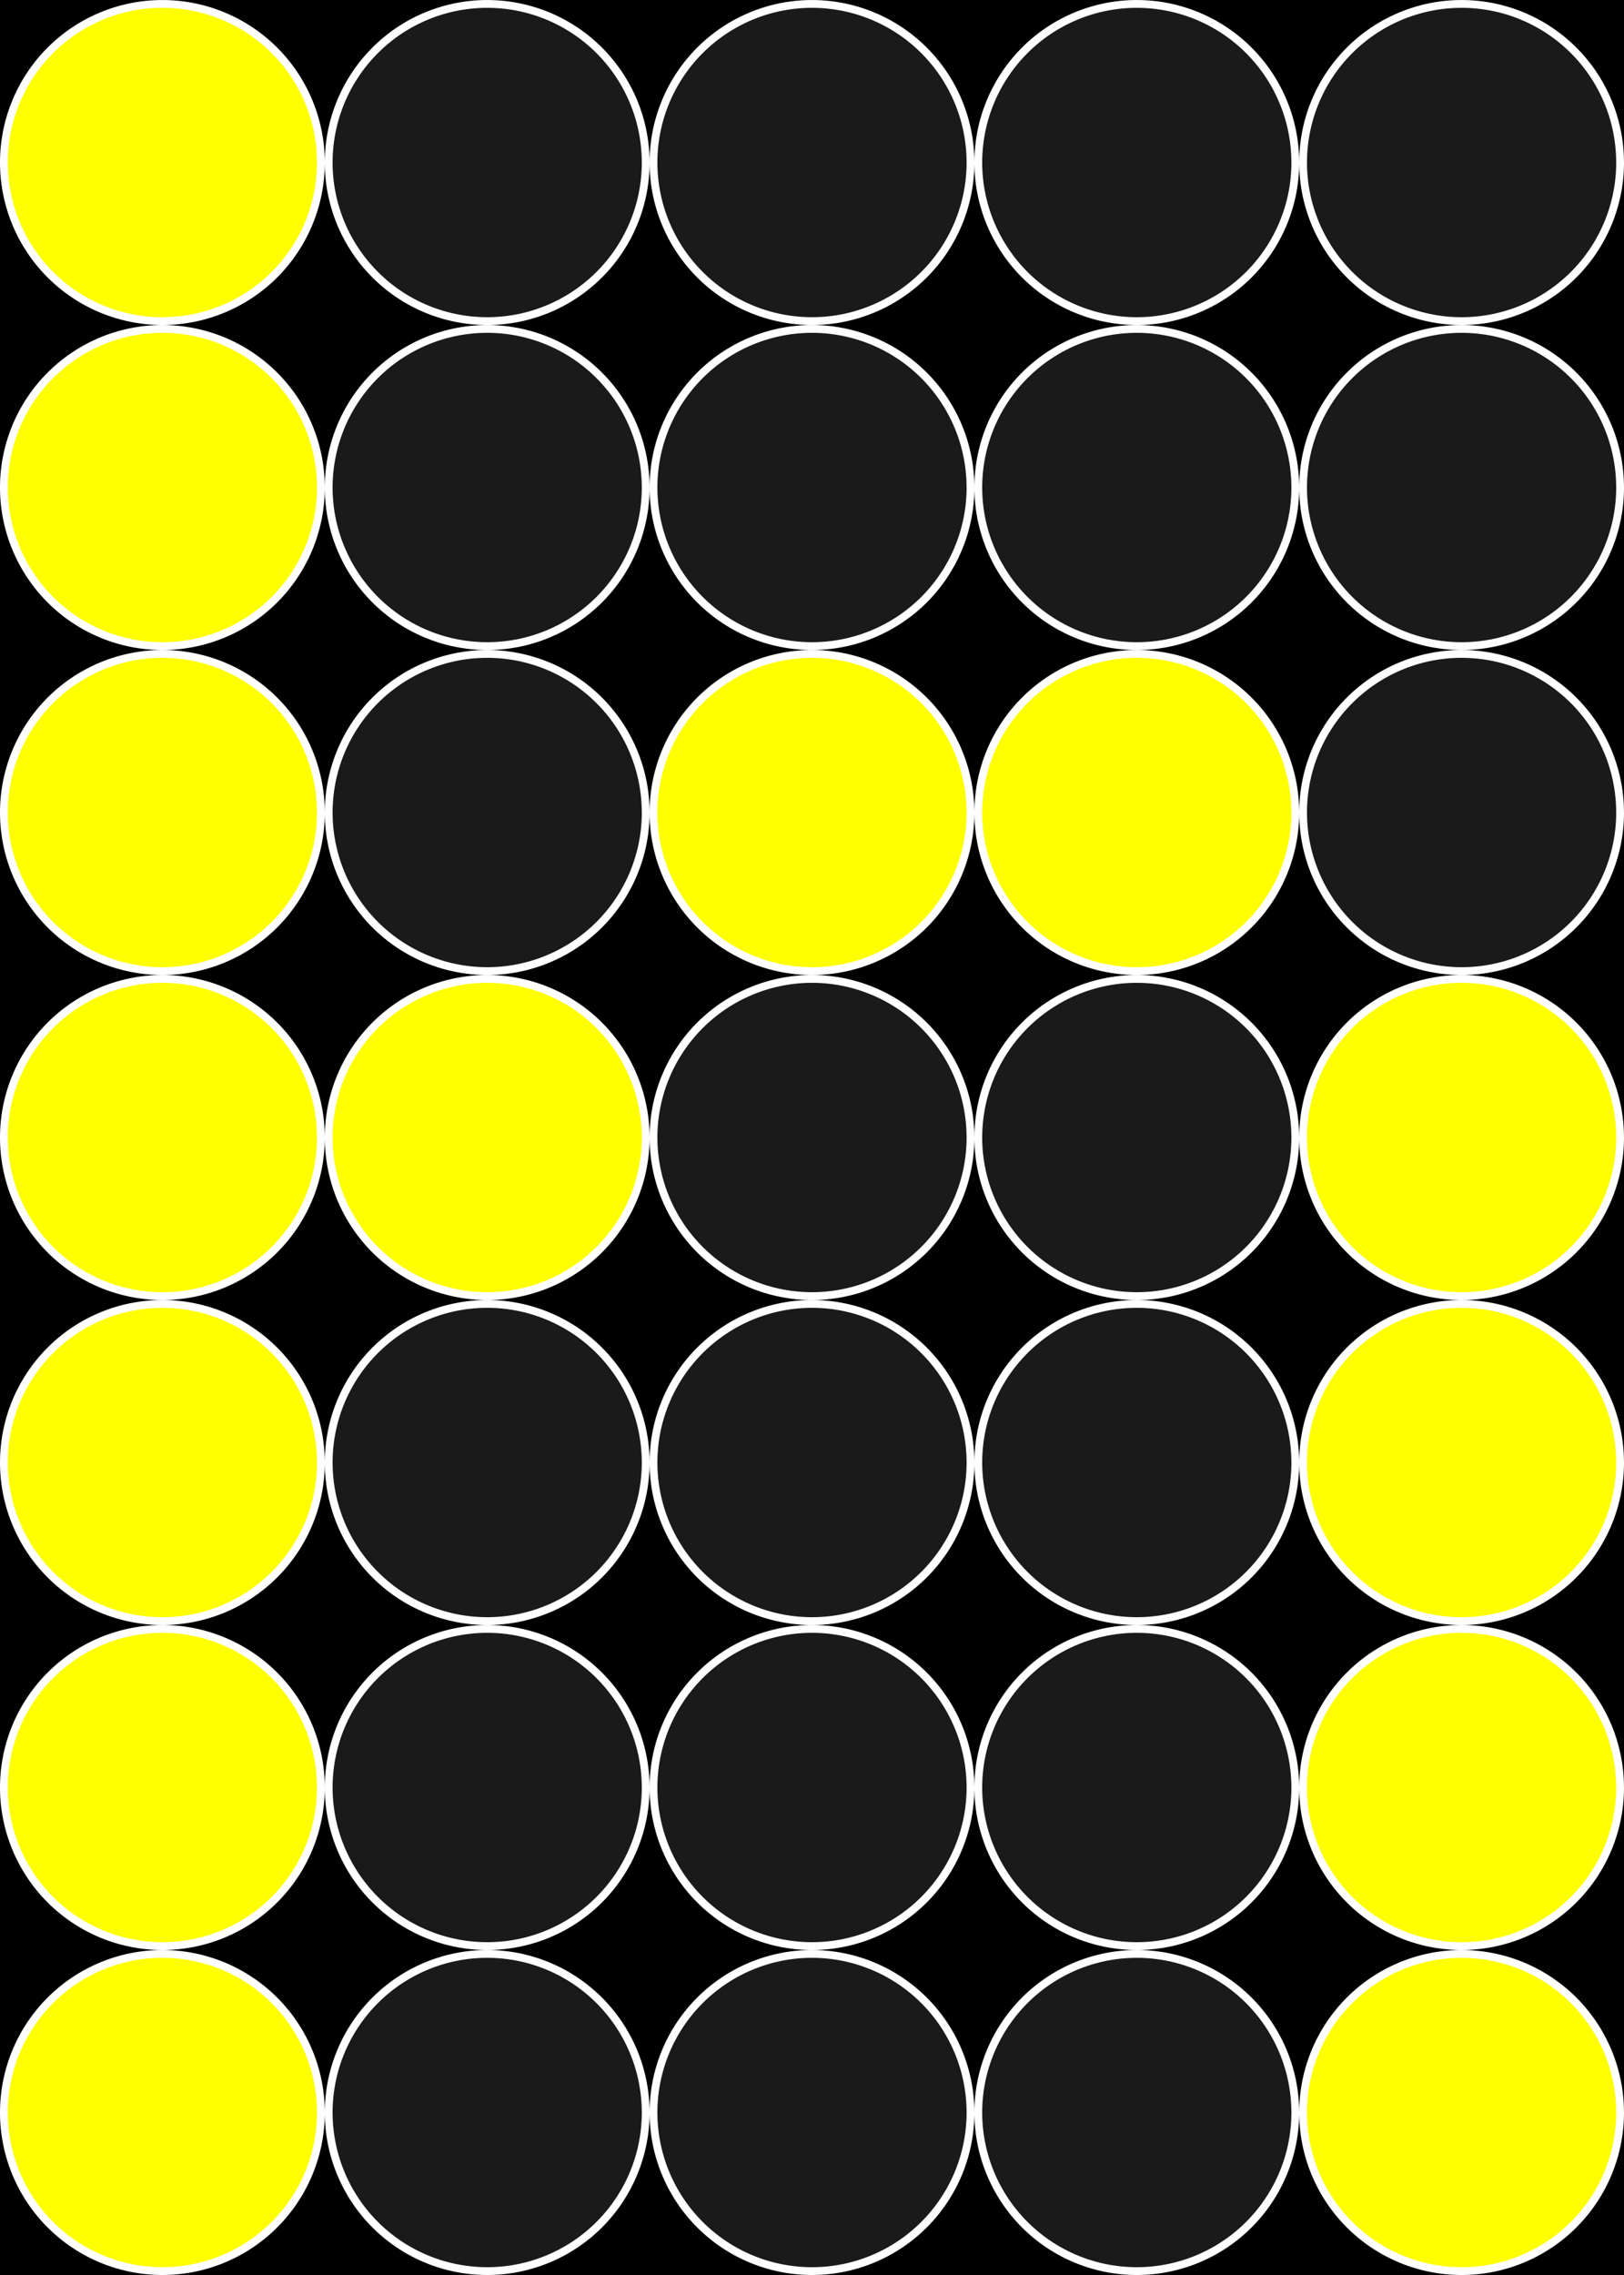
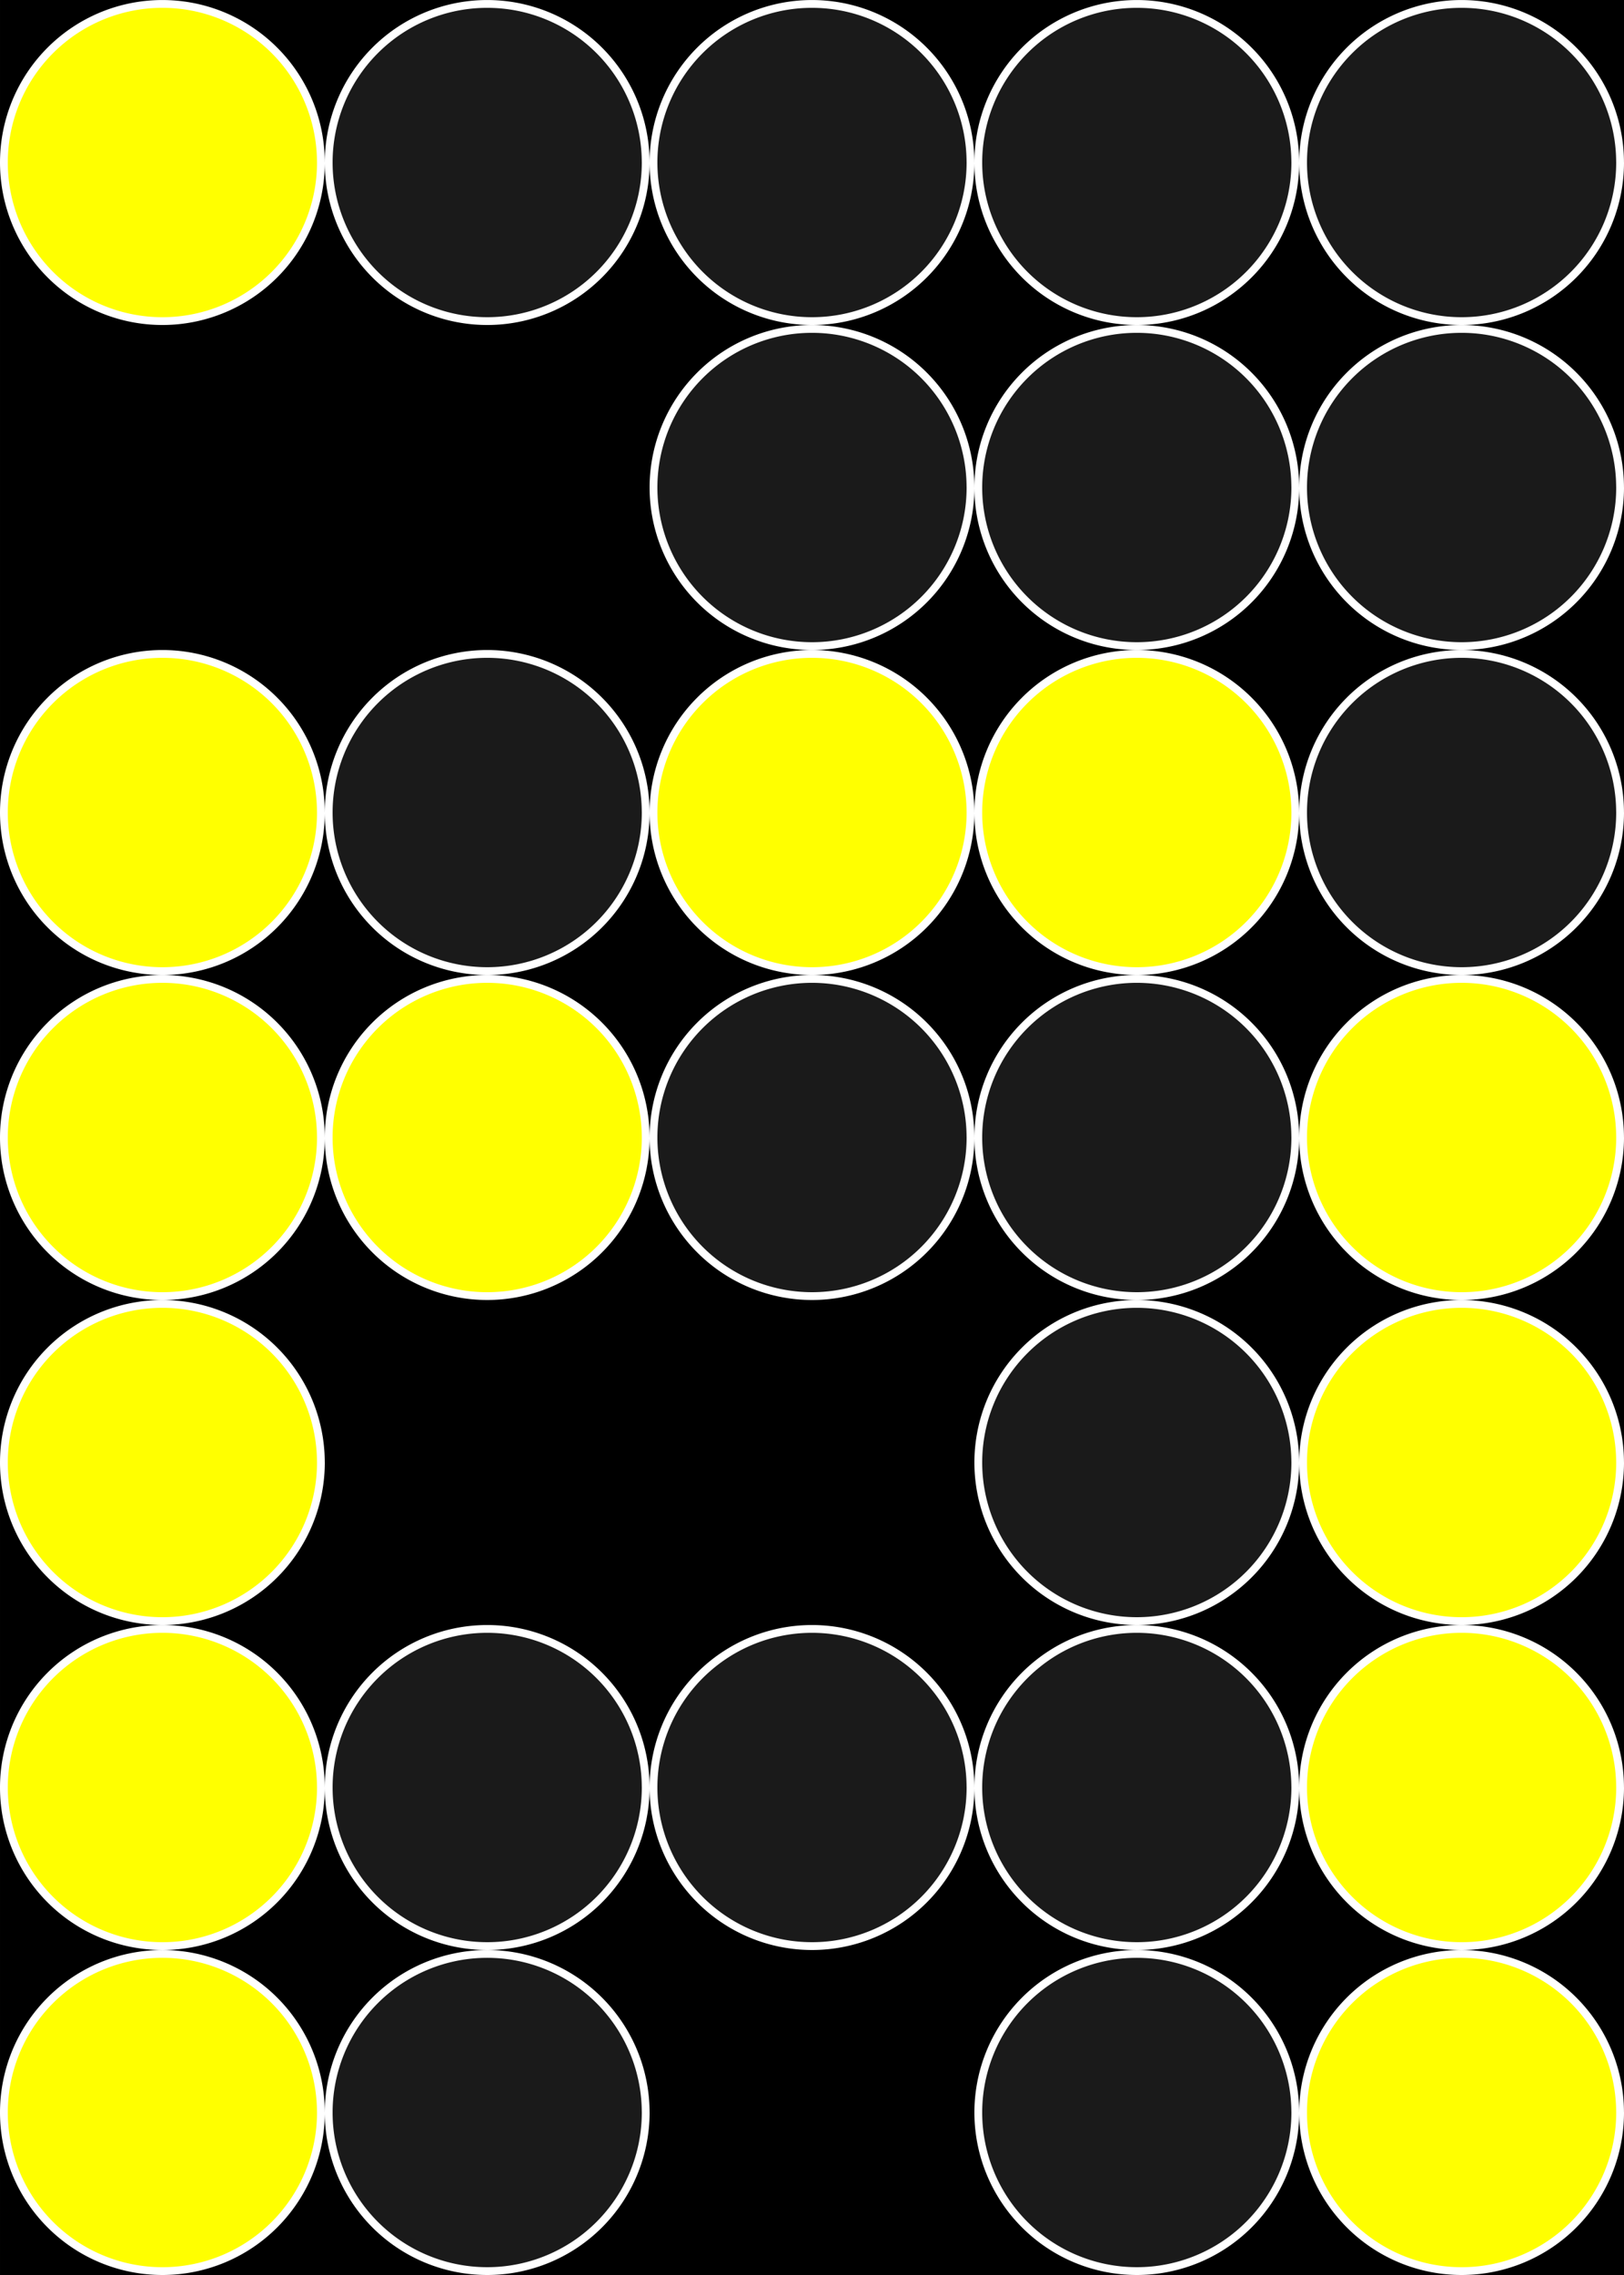
<svg xmlns="http://www.w3.org/2000/svg" xmlns:ns1="http://www.inkscape.org/namespaces/inkscape" xmlns:ns2="http://sodipodi.sourceforge.net/DTD/sodipodi-0.dtd" width="207.874" height="291.023" viewBox="0 0 55 77" version="1.1" id="svg8" ns1:version="0.92.5 (2060ec1f9f, 2020-04-08)" ns2:docname="L11_H_minuscule.svg">
  <defs id="defs2" />
  <ns2:namedview id="base" pagecolor="#ffffff" bordercolor="#666666" borderopacity="1.0" ns1:pageopacity="0.0" ns1:pageshadow="2" ns1:zoom="1.979899" ns1:cx="-40.223826" ns1:cy="98.510622" ns1:document-units="mm" ns1:current-layer="layer1" showgrid="false" units="px" ns1:object-paths="true" ns1:snap-intersection-paths="true" ns1:snap-bbox="true" ns1:bbox-paths="true" ns1:bbox-nodes="true" ns1:snap-bbox-edge-midpoints="true" ns1:snap-bbox-midpoints="true" ns1:snap-object-midpoints="true" ns1:snap-center="true" ns1:snap-text-baseline="true" ns1:snap-page="true" fit-margin-top="0" fit-margin-left="0" fit-margin-right="0" fit-margin-bottom="0" ns1:window-width="1920" ns1:window-height="1057" ns1:window-x="-8" ns1:window-y="-8" ns1:window-maximized="1" />
  <g ns1:label="Calque 1" ns1:groupmode="layer" id="layer1" transform="translate(1.0897235e-6,-217.625)">
    <rect style="opacity:1;fill:#000000;fill-opacity:1;fill-rule:evenodd;stroke:none;stroke-width:0.399;stroke-linecap:round;stroke-miterlimit:4;stroke-dasharray:0.399, 0.399;stroke-dashoffset:0;stroke-opacity:1;paint-order:markers stroke fill" id="rect10" width="55" height="77" x="-8.9406967e-08" y="217.625" />
    <path style="opacity:1;fill:#ffff00;fill-opacity:1;fill-rule:evenodd;stroke:#ffffff;stroke-width:0.264;stroke-linecap:round;stroke-miterlimit:4;stroke-dasharray:none;stroke-dashoffset:0;stroke-opacity:1;paint-order:markers stroke fill" id="path12-4" ns2:type="arc" ns2:cx="5.4999933" ns2:cy="223.12495" ns2:rx="5.3677759" ns2:ry="5.3677759" ns2:start="0" ns2:end="6.2765705" ns2:open="true" d="m 10.868,223.125 a 5.368,5.368 0 0 1 -5.359,5.368 5.368,5.368 0 0 1 -5.377,-5.35 5.368,5.368 0 0 1 5.341,-5.385 5.368,5.368 0 0 1 5.394,5.332" />
    <path style="opacity:1;fill:#1a1a1a;fill-opacity:1;fill-rule:evenodd;stroke:#ffffff;stroke-width:0.264;stroke-linecap:round;stroke-miterlimit:4;stroke-dasharray:none;stroke-dashoffset:0;stroke-opacity:1;paint-order:markers stroke fill" id="path12-4-2" ns2:type="arc" ns2:cx="16.49999" ns2:cy="223.12495" ns2:rx="5.3677759" ns2:ry="5.3677759" ns2:start="0" ns2:end="6.2765705" ns2:open="true" d="m 21.868,223.125 a 5.368,5.368 0 0 1 -5.359,5.368 5.368,5.368 0 0 1 -5.377,-5.35 5.368,5.368 0 0 1 5.341,-5.385 5.368,5.368 0 0 1 5.394,5.332" />
    <path style="opacity:1;fill:#1a1a1a;fill-opacity:1;fill-rule:evenodd;stroke:#ffffff;stroke-width:0.264;stroke-linecap:round;stroke-miterlimit:4;stroke-dasharray:none;stroke-dashoffset:0;stroke-opacity:1;paint-order:markers stroke fill" id="path12-4-1" ns2:type="arc" ns2:cx="27.499992" ns2:cy="223.12495" ns2:rx="5.3677759" ns2:ry="5.3677759" ns2:start="0" ns2:end="6.2765705" ns2:open="true" d="m 32.868,223.125 a 5.368,5.368 0 0 1 -5.359,5.368 5.368,5.368 0 0 1 -5.377,-5.35 5.368,5.368 0 0 1 5.341,-5.385 5.368,5.368 0 0 1 5.394,5.332" />
    <path style="opacity:1;fill:#1a1a1a;fill-opacity:1;fill-rule:evenodd;stroke:#ffffff;stroke-width:0.264;stroke-linecap:round;stroke-miterlimit:4;stroke-dasharray:none;stroke-dashoffset:0;stroke-opacity:1;paint-order:markers stroke fill" id="path12-4-2-3" ns2:type="arc" ns2:cx="38.499989" ns2:cy="223.12495" ns2:rx="5.3677759" ns2:ry="5.3677759" ns2:start="0" ns2:end="6.2765705" ns2:open="true" d="m 43.868,223.125 a 5.368,5.368 0 0 1 -5.359,5.368 5.368,5.368 0 0 1 -5.377,-5.35 5.368,5.368 0 0 1 5.341,-5.385 5.368,5.368 0 0 1 5.394,5.332" />
    <path style="opacity:1;fill:#1a1a1a;fill-opacity:1;fill-rule:evenodd;stroke:#ffffff;stroke-width:0.264;stroke-linecap:round;stroke-miterlimit:4;stroke-dasharray:none;stroke-dashoffset:0;stroke-opacity:1;paint-order:markers stroke fill" id="path12-4-2-3-9" ns2:type="arc" ns2:cx="49.499996" ns2:cy="223.12495" ns2:rx="5.3677759" ns2:ry="5.3677759" ns2:start="0" ns2:end="6.2765705" ns2:open="true" d="m 54.868,223.125 a 5.368,5.368 0 0 1 -5.359,5.368 5.368,5.368 0 0 1 -5.377,-5.35 5.368,5.368 0 0 1 5.341,-5.385 5.368,5.368 0 0 1 5.394,5.332" />
-     <path style="opacity:1;fill:#ffff00;fill-opacity:1;fill-rule:evenodd;stroke:#ffffff;stroke-width:0.264;stroke-linecap:round;stroke-miterlimit:4;stroke-dasharray:none;stroke-dashoffset:0;stroke-opacity:1;paint-order:markers stroke fill" id="path12-4-0" ns2:type="arc" ns2:cx="5.4999933" ns2:cy="234.12494" ns2:rx="5.3677759" ns2:ry="5.3677759" ns2:start="0" ns2:end="6.2765705" ns2:open="true" d="m 10.868,234.125 a 5.368,5.368 0 0 1 -5.359,5.368 5.368,5.368 0 0 1 -5.377,-5.35 5.368,5.368 0 0 1 5.341,-5.385 5.368,5.368 0 0 1 5.394,5.332" />
-     <path style="opacity:1;fill:#1a1a1a;fill-opacity:1;fill-rule:evenodd;stroke:#ffffff;stroke-width:0.264;stroke-linecap:round;stroke-miterlimit:4;stroke-dasharray:none;stroke-dashoffset:0;stroke-opacity:1;paint-order:markers stroke fill" id="path12-4-2-5" ns2:type="arc" ns2:cx="16.499992" ns2:cy="234.12494" ns2:rx="5.3677759" ns2:ry="5.3677759" ns2:start="0" ns2:end="6.2765705" ns2:open="true" d="m 21.868,234.125 a 5.368,5.368 0 0 1 -5.359,5.368 5.368,5.368 0 0 1 -5.377,-5.35 5.368,5.368 0 0 1 5.341,-5.385 5.368,5.368 0 0 1 5.394,5.332" />
    <path style="opacity:1;fill:#1a1a1a;fill-opacity:1;fill-rule:evenodd;stroke:#ffffff;stroke-width:0.264;stroke-linecap:round;stroke-miterlimit:4;stroke-dasharray:none;stroke-dashoffset:0;stroke-opacity:1;paint-order:markers stroke fill" id="path12-4-1-7" ns2:type="arc" ns2:cx="27.499992" ns2:cy="234.12494" ns2:rx="5.3677759" ns2:ry="5.3677759" ns2:start="0" ns2:end="6.2765705" ns2:open="true" d="m 32.868,234.125 a 5.368,5.368 0 0 1 -5.359,5.368 5.368,5.368 0 0 1 -5.377,-5.35 5.368,5.368 0 0 1 5.341,-5.385 5.368,5.368 0 0 1 5.394,5.332" />
    <path style="opacity:1;fill:#1a1a1a;fill-opacity:1;fill-rule:evenodd;stroke:#ffffff;stroke-width:0.264;stroke-linecap:round;stroke-miterlimit:4;stroke-dasharray:none;stroke-dashoffset:0;stroke-opacity:1;paint-order:markers stroke fill" id="path12-4-2-3-8" ns2:type="arc" ns2:cx="38.499992" ns2:cy="234.12494" ns2:rx="5.3677759" ns2:ry="5.3677759" ns2:start="0" ns2:end="6.2765705" ns2:open="true" d="m 43.868,234.125 a 5.368,5.368 0 0 1 -5.359,5.368 5.368,5.368 0 0 1 -5.377,-5.35 5.368,5.368 0 0 1 5.341,-5.385 5.368,5.368 0 0 1 5.394,5.332" />
    <path style="opacity:1;fill:#1a1a1a;fill-opacity:1;fill-rule:evenodd;stroke:#ffffff;stroke-width:0.264;stroke-linecap:round;stroke-miterlimit:4;stroke-dasharray:none;stroke-dashoffset:0;stroke-opacity:1;paint-order:markers stroke fill" id="path12-4-2-3-9-1" ns2:type="arc" ns2:cx="49.499996" ns2:cy="234.12494" ns2:rx="5.3677759" ns2:ry="5.3677759" ns2:start="0" ns2:end="6.2765705" ns2:open="true" d="m 54.868,234.125 a 5.368,5.368 0 0 1 -5.359,5.368 5.368,5.368 0 0 1 -5.377,-5.35 5.368,5.368 0 0 1 5.341,-5.385 5.368,5.368 0 0 1 5.394,5.332" />
    <path style="opacity:1;fill:#ffff00;fill-opacity:1;fill-rule:evenodd;stroke:#ffffff;stroke-width:0.264;stroke-linecap:round;stroke-miterlimit:4;stroke-dasharray:none;stroke-dashoffset:0;stroke-opacity:1;paint-order:markers stroke fill" id="path12-4-7" ns2:type="arc" ns2:cx="5.4999933" ns2:cy="245.12492" ns2:rx="5.3677759" ns2:ry="5.3677759" ns2:start="0" ns2:end="6.2765705" ns2:open="true" d="m 10.868,245.125 a 5.368,5.368 0 0 1 -5.359,5.368 5.368,5.368 0 0 1 -5.377,-5.35 5.368,5.368 0 0 1 5.341,-5.385 5.368,5.368 0 0 1 5.394,5.332" />
    <path style="opacity:1;fill:#1a1a1a;fill-opacity:1;fill-rule:evenodd;stroke:#ffffff;stroke-width:0.264;stroke-linecap:round;stroke-miterlimit:4;stroke-dasharray:none;stroke-dashoffset:0;stroke-opacity:1;paint-order:markers stroke fill" id="path12-4-2-58" ns2:type="arc" ns2:cx="16.499992" ns2:cy="245.12492" ns2:rx="5.3677759" ns2:ry="5.3677759" ns2:start="0" ns2:end="6.2765705" ns2:open="true" d="m 21.868,245.125 a 5.368,5.368 0 0 1 -5.359,5.368 5.368,5.368 0 0 1 -5.377,-5.35 5.368,5.368 0 0 1 5.341,-5.385 5.368,5.368 0 0 1 5.394,5.332" />
    <path style="opacity:1;fill:#ffff00;fill-opacity:1;fill-rule:evenodd;stroke:#ffffff;stroke-width:0.264;stroke-linecap:round;stroke-miterlimit:4;stroke-dasharray:none;stroke-dashoffset:0;stroke-opacity:1;paint-order:markers stroke fill" id="path12-4-1-4" ns2:type="arc" ns2:cx="27.499992" ns2:cy="245.12492" ns2:rx="5.3677759" ns2:ry="5.3677759" ns2:start="0" ns2:end="6.2765705" ns2:open="true" d="m 32.868,245.125 a 5.368,5.368 0 0 1 -5.359,5.368 5.368,5.368 0 0 1 -5.377,-5.35 5.368,5.368 0 0 1 5.341,-5.385 5.368,5.368 0 0 1 5.394,5.332" />
    <path style="opacity:1;fill:#ffff00;fill-opacity:1;fill-rule:evenodd;stroke:#ffffff;stroke-width:0.264;stroke-linecap:round;stroke-miterlimit:4;stroke-dasharray:none;stroke-dashoffset:0;stroke-opacity:1;paint-order:markers stroke fill" id="path12-4-2-3-97" ns2:type="arc" ns2:cx="38.499992" ns2:cy="245.12492" ns2:rx="5.3677759" ns2:ry="5.3677759" ns2:start="0" ns2:end="6.2765705" ns2:open="true" d="m 43.868,245.125 a 5.368,5.368 0 0 1 -5.359,5.368 5.368,5.368 0 0 1 -5.377,-5.35 5.368,5.368 0 0 1 5.341,-5.385 5.368,5.368 0 0 1 5.394,5.332" />
    <path style="opacity:1;fill:#1a1a1a;fill-opacity:1;fill-rule:evenodd;stroke:#ffffff;stroke-width:0.264;stroke-linecap:round;stroke-miterlimit:4;stroke-dasharray:none;stroke-dashoffset:0;stroke-opacity:1;paint-order:markers stroke fill" id="path12-4-2-3-9-5" ns2:type="arc" ns2:cx="49.499996" ns2:cy="245.12492" ns2:rx="5.3677759" ns2:ry="5.3677759" ns2:start="0" ns2:end="6.2765705" ns2:open="true" d="m 54.868,245.125 a 5.368,5.368 0 0 1 -5.359,5.368 5.368,5.368 0 0 1 -5.377,-5.35 5.368,5.368 0 0 1 5.341,-5.385 5.368,5.368 0 0 1 5.394,5.332" />
    <path style="opacity:1;fill:#ffff00;fill-opacity:1;fill-rule:evenodd;stroke:#ffffff;stroke-width:0.264;stroke-linecap:round;stroke-miterlimit:4;stroke-dasharray:none;stroke-dashoffset:0;stroke-opacity:1;paint-order:markers stroke fill" id="path12-4-29" ns2:type="arc" ns2:cx="5.4999933" ns2:cy="256.12491" ns2:rx="5.3677759" ns2:ry="5.3677759" ns2:start="0" ns2:end="6.2765705" ns2:open="true" d="m 10.868,256.125 a 5.368,5.368 0 0 1 -5.359,5.368 5.368,5.368 0 0 1 -5.377,-5.35 5.368,5.368 0 0 1 5.341,-5.385 5.368,5.368 0 0 1 5.394,5.332" />
    <path style="opacity:1;fill:#ffff00;fill-opacity:1;fill-rule:evenodd;stroke:#ffffff;stroke-width:0.264;stroke-linecap:round;stroke-miterlimit:4;stroke-dasharray:none;stroke-dashoffset:0;stroke-opacity:1;paint-order:markers stroke fill" id="path12-4-2-584" ns2:type="arc" ns2:cx="16.499992" ns2:cy="256.12491" ns2:rx="5.3677759" ns2:ry="5.3677759" ns2:start="0" ns2:end="6.2765705" ns2:open="true" d="m 21.868,256.125 a 5.368,5.368 0 0 1 -5.359,5.368 5.368,5.368 0 0 1 -5.377,-5.35 5.368,5.368 0 0 1 5.341,-5.385 5.368,5.368 0 0 1 5.394,5.332" />
    <path style="opacity:1;fill:#1a1a1a;fill-opacity:1;fill-rule:evenodd;stroke:#ffffff;stroke-width:0.264;stroke-linecap:round;stroke-miterlimit:4;stroke-dasharray:none;stroke-dashoffset:0;stroke-opacity:1;paint-order:markers stroke fill" id="path12-4-1-42" ns2:type="arc" ns2:cx="27.499992" ns2:cy="256.12491" ns2:rx="5.3677759" ns2:ry="5.3677759" ns2:start="0" ns2:end="6.2765705" ns2:open="true" d="m 32.868,256.125 a 5.368,5.368 0 0 1 -5.359,5.368 5.368,5.368 0 0 1 -5.377,-5.35 5.368,5.368 0 0 1 5.341,-5.385 5.368,5.368 0 0 1 5.394,5.332" />
    <path style="opacity:1;fill:#1a1a1a;fill-opacity:1;fill-rule:evenodd;stroke:#ffffff;stroke-width:0.264;stroke-linecap:round;stroke-miterlimit:4;stroke-dasharray:none;stroke-dashoffset:0;stroke-opacity:1;paint-order:markers stroke fill" id="path12-4-2-3-0" ns2:type="arc" ns2:cx="38.499992" ns2:cy="256.12491" ns2:rx="5.3677759" ns2:ry="5.3677759" ns2:start="0" ns2:end="6.2765705" ns2:open="true" d="m 43.868,256.125 a 5.368,5.368 0 0 1 -5.359,5.368 5.368,5.368 0 0 1 -5.377,-5.35 5.368,5.368 0 0 1 5.341,-5.385 5.368,5.368 0 0 1 5.394,5.332" />
    <path style="opacity:1;fill:#ffff00;fill-opacity:1;fill-rule:evenodd;stroke:#ffffff;stroke-width:0.264;stroke-linecap:round;stroke-miterlimit:4;stroke-dasharray:none;stroke-dashoffset:0;stroke-opacity:1;paint-order:markers stroke fill" id="path12-4-2-3-9-8" ns2:type="arc" ns2:cx="49.499996" ns2:cy="256.12491" ns2:rx="5.3677759" ns2:ry="5.3677759" ns2:start="0" ns2:end="6.2765705" ns2:open="true" d="m 54.868,256.125 a 5.368,5.368 0 0 1 -5.359,5.368 5.368,5.368 0 0 1 -5.377,-5.35 5.368,5.368 0 0 1 5.341,-5.385 5.368,5.368 0 0 1 5.394,5.332" />
    <path style="opacity:1;fill:#ffff00;fill-opacity:1;fill-rule:evenodd;stroke:#ffffff;stroke-width:0.264;stroke-linecap:round;stroke-miterlimit:4;stroke-dasharray:none;stroke-dashoffset:0;stroke-opacity:1;paint-order:markers stroke fill" id="path12-4-0-2" ns2:type="arc" ns2:cx="5.4999924" ns2:cy="267.12491" ns2:rx="5.3677759" ns2:ry="5.3677759" ns2:start="0" ns2:end="6.2765705" ns2:open="true" d="m 10.868,267.125 a 5.368,5.368 0 0 1 -5.359,5.368 5.368,5.368 0 0 1 -5.377,-5.35 5.368,5.368 0 0 1 5.341,-5.385 5.368,5.368 0 0 1 5.394,5.332" />
-     <path style="opacity:1;fill:#1a1a1a;fill-opacity:1;fill-rule:evenodd;stroke:#ffffff;stroke-width:0.264;stroke-linecap:round;stroke-miterlimit:4;stroke-dasharray:none;stroke-dashoffset:0;stroke-opacity:1;paint-order:markers stroke fill" id="path12-4-2-5-3" ns2:type="arc" ns2:cx="16.499992" ns2:cy="267.12491" ns2:rx="5.3677759" ns2:ry="5.3677759" ns2:start="0" ns2:end="6.2765705" ns2:open="true" d="m 21.868,267.125 a 5.368,5.368 0 0 1 -5.359,5.368 5.368,5.368 0 0 1 -5.377,-5.35 5.368,5.368 0 0 1 5.341,-5.385 5.368,5.368 0 0 1 5.394,5.332" />
-     <path style="opacity:1;fill:#1a1a1a;fill-opacity:1;fill-rule:evenodd;stroke:#ffffff;stroke-width:0.264;stroke-linecap:round;stroke-miterlimit:4;stroke-dasharray:none;stroke-dashoffset:0;stroke-opacity:1;paint-order:markers stroke fill" id="path12-4-1-7-9" ns2:type="arc" ns2:cx="27.49999" ns2:cy="267.12491" ns2:rx="5.3677759" ns2:ry="5.3677759" ns2:start="0" ns2:end="6.2765705" ns2:open="true" d="m 32.868,267.125 a 5.368,5.368 0 0 1 -5.359,5.368 5.368,5.368 0 0 1 -5.377,-5.35 5.368,5.368 0 0 1 5.341,-5.385 5.368,5.368 0 0 1 5.394,5.332" />
    <path style="opacity:1;fill:#1a1a1a;fill-opacity:1;fill-rule:evenodd;stroke:#ffffff;stroke-width:0.264;stroke-linecap:round;stroke-miterlimit:4;stroke-dasharray:none;stroke-dashoffset:0;stroke-opacity:1;paint-order:markers stroke fill" id="path12-4-2-3-8-4" ns2:type="arc" ns2:cx="38.499992" ns2:cy="267.12491" ns2:rx="5.3677759" ns2:ry="5.3677759" ns2:start="0" ns2:end="6.2765705" ns2:open="true" d="m 43.868,267.125 a 5.368,5.368 0 0 1 -5.359,5.368 5.368,5.368 0 0 1 -5.377,-5.35 5.368,5.368 0 0 1 5.341,-5.385 5.368,5.368 0 0 1 5.394,5.332" />
    <path style="opacity:1;fill:#ffff00;fill-opacity:1;fill-rule:evenodd;stroke:#ffffff;stroke-width:0.264;stroke-linecap:round;stroke-miterlimit:4;stroke-dasharray:none;stroke-dashoffset:0;stroke-opacity:1;paint-order:markers stroke fill" id="path12-4-2-3-9-1-9" ns2:type="arc" ns2:cx="49.5" ns2:cy="267.12491" ns2:rx="5.3677759" ns2:ry="5.3677759" ns2:start="0" ns2:end="6.2765705" ns2:open="true" d="m 54.868,267.125 a 5.368,5.368 0 0 1 -5.359,5.368 5.368,5.368 0 0 1 -5.377,-5.35 5.368,5.368 0 0 1 5.341,-5.385 5.368,5.368 0 0 1 5.394,5.332" />
    <path style="opacity:1;fill:#ffff00;fill-opacity:1;fill-rule:evenodd;stroke:#ffffff;stroke-width:0.264;stroke-linecap:round;stroke-miterlimit:4;stroke-dasharray:none;stroke-dashoffset:0;stroke-opacity:1;paint-order:markers stroke fill" id="path12-4-7-7" ns2:type="arc" ns2:cx="5.4999924" ns2:cy="278.12488" ns2:rx="5.3677759" ns2:ry="5.3677759" ns2:start="0" ns2:end="6.2765705" ns2:open="true" d="m 10.868,278.125 a 5.368,5.368 0 0 1 -5.359,5.368 5.368,5.368 0 0 1 -5.377,-5.35 5.368,5.368 0 0 1 5.341,-5.385 5.368,5.368 0 0 1 5.394,5.332" />
    <path style="opacity:1;fill:#1a1a1a;fill-opacity:1;fill-rule:evenodd;stroke:#ffffff;stroke-width:0.264;stroke-linecap:round;stroke-miterlimit:4;stroke-dasharray:none;stroke-dashoffset:0;stroke-opacity:1;paint-order:markers stroke fill" id="path12-4-2-58-1" ns2:type="arc" ns2:cx="16.499992" ns2:cy="278.12488" ns2:rx="5.3677759" ns2:ry="5.3677759" ns2:start="0" ns2:end="6.2765705" ns2:open="true" d="m 21.868,278.125 a 5.368,5.368 0 0 1 -5.359,5.368 5.368,5.368 0 0 1 -5.377,-5.35 5.368,5.368 0 0 1 5.341,-5.385 5.368,5.368 0 0 1 5.394,5.332" />
    <path style="opacity:1;fill:#1a1a1a;fill-opacity:1;fill-rule:evenodd;stroke:#ffffff;stroke-width:0.264;stroke-linecap:round;stroke-miterlimit:4;stroke-dasharray:none;stroke-dashoffset:0;stroke-opacity:1;paint-order:markers stroke fill" id="path12-4-1-4-3" ns2:type="arc" ns2:cx="27.49999" ns2:cy="278.12488" ns2:rx="5.3677759" ns2:ry="5.3677759" ns2:start="0" ns2:end="6.2765705" ns2:open="true" d="m 32.868,278.125 a 5.368,5.368 0 0 1 -5.359,5.368 5.368,5.368 0 0 1 -5.377,-5.35 5.368,5.368 0 0 1 5.341,-5.385 5.368,5.368 0 0 1 5.394,5.332" />
    <path style="opacity:1;fill:#1a1a1a;fill-opacity:1;fill-rule:evenodd;stroke:#ffffff;stroke-width:0.264;stroke-linecap:round;stroke-miterlimit:4;stroke-dasharray:none;stroke-dashoffset:0;stroke-opacity:1;paint-order:markers stroke fill" id="path12-4-2-3-97-5" ns2:type="arc" ns2:cx="38.499992" ns2:cy="278.12488" ns2:rx="5.3677759" ns2:ry="5.3677759" ns2:start="0" ns2:end="6.2765705" ns2:open="true" d="m 43.868,278.125 a 5.368,5.368 0 0 1 -5.359,5.368 5.368,5.368 0 0 1 -5.377,-5.35 5.368,5.368 0 0 1 5.341,-5.385 5.368,5.368 0 0 1 5.394,5.332" />
    <path style="opacity:1;fill:#ffff00;fill-opacity:1;fill-rule:evenodd;stroke:#ffffff;stroke-width:0.264;stroke-linecap:round;stroke-miterlimit:4;stroke-dasharray:none;stroke-dashoffset:0;stroke-opacity:1;paint-order:markers stroke fill" id="path12-4-2-3-9-5-6" ns2:type="arc" ns2:cx="49.5" ns2:cy="278.12488" ns2:rx="5.3677759" ns2:ry="5.3677759" ns2:start="0" ns2:end="6.2765705" ns2:open="true" d="m 54.868,278.125 a 5.368,5.368 0 0 1 -5.359,5.368 5.368,5.368 0 0 1 -5.377,-5.35 5.368,5.368 0 0 1 5.341,-5.385 5.368,5.368 0 0 1 5.394,5.332" />
    <path style="opacity:1;fill:#ffff00;fill-opacity:1;fill-rule:evenodd;stroke:#ffffff;stroke-width:0.264;stroke-linecap:round;stroke-miterlimit:4;stroke-dasharray:none;stroke-dashoffset:0;stroke-opacity:1;paint-order:markers stroke fill" id="path12-4-29-9" ns2:type="arc" ns2:cx="5.4999924" ns2:cy="289.12488" ns2:rx="5.3677759" ns2:ry="5.3677759" ns2:start="0" ns2:end="6.2765705" ns2:open="true" d="m 10.868,289.125 a 5.368,5.368 0 0 1 -5.359,5.368 5.368,5.368 0 0 1 -5.377,-5.35 5.368,5.368 0 0 1 5.341,-5.385 5.368,5.368 0 0 1 5.394,5.332" />
    <path style="opacity:1;fill:#1a1a1a;fill-opacity:1;fill-rule:evenodd;stroke:#ffffff;stroke-width:0.264;stroke-linecap:round;stroke-miterlimit:4;stroke-dasharray:none;stroke-dashoffset:0;stroke-opacity:1;paint-order:markers stroke fill" id="path12-4-2-584-9" ns2:type="arc" ns2:cx="16.499992" ns2:cy="289.12488" ns2:rx="5.3677759" ns2:ry="5.3677759" ns2:start="0" ns2:end="6.2765705" ns2:open="true" d="m 21.868,289.125 a 5.368,5.368 0 0 1 -5.359,5.368 5.368,5.368 0 0 1 -5.377,-5.35 5.368,5.368 0 0 1 5.341,-5.385 5.368,5.368 0 0 1 5.394,5.332" />
-     <path style="opacity:1;fill:#1a1a1a;fill-opacity:1;fill-rule:evenodd;stroke:#ffffff;stroke-width:0.264;stroke-linecap:round;stroke-miterlimit:4;stroke-dasharray:none;stroke-dashoffset:0;stroke-opacity:1;paint-order:markers stroke fill" id="path12-4-1-42-0" ns2:type="arc" ns2:cx="27.49999" ns2:cy="289.12488" ns2:rx="5.3677759" ns2:ry="5.3677759" ns2:start="0" ns2:end="6.2765705" ns2:open="true" d="m 32.868,289.125 a 5.368,5.368 0 0 1 -5.359,5.368 5.368,5.368 0 0 1 -5.377,-5.35 5.368,5.368 0 0 1 5.341,-5.385 5.368,5.368 0 0 1 5.394,5.332" />
    <path style="opacity:1;fill:#1a1a1a;fill-opacity:1;fill-rule:evenodd;stroke:#ffffff;stroke-width:0.264;stroke-linecap:round;stroke-miterlimit:4;stroke-dasharray:none;stroke-dashoffset:0;stroke-opacity:1;paint-order:markers stroke fill" id="path12-4-2-3-0-0" ns2:type="arc" ns2:cx="38.499992" ns2:cy="289.12488" ns2:rx="5.3677759" ns2:ry="5.3677759" ns2:start="0" ns2:end="6.2765705" ns2:open="true" d="m 43.868,289.125 a 5.368,5.368 0 0 1 -5.359,5.368 5.368,5.368 0 0 1 -5.377,-5.35 5.368,5.368 0 0 1 5.341,-5.385 5.368,5.368 0 0 1 5.394,5.332" />
    <path style="opacity:1;fill:#ffff00;fill-opacity:1;fill-rule:evenodd;stroke:#ffffff;stroke-width:0.264;stroke-linecap:round;stroke-miterlimit:4;stroke-dasharray:none;stroke-dashoffset:0;stroke-opacity:1;paint-order:markers stroke fill" id="path12-4-2-3-9-8-1" ns2:type="arc" ns2:cx="49.5" ns2:cy="289.12488" ns2:rx="5.3677759" ns2:ry="5.3677759" ns2:start="0" ns2:end="6.2765705" ns2:open="true" d="m 54.868,289.125 a 5.368,5.368 0 0 1 -5.359,5.368 5.368,5.368 0 0 1 -5.377,-5.35 5.368,5.368 0 0 1 5.341,-5.385 5.368,5.368 0 0 1 5.394,5.332" />
  </g>
</svg>